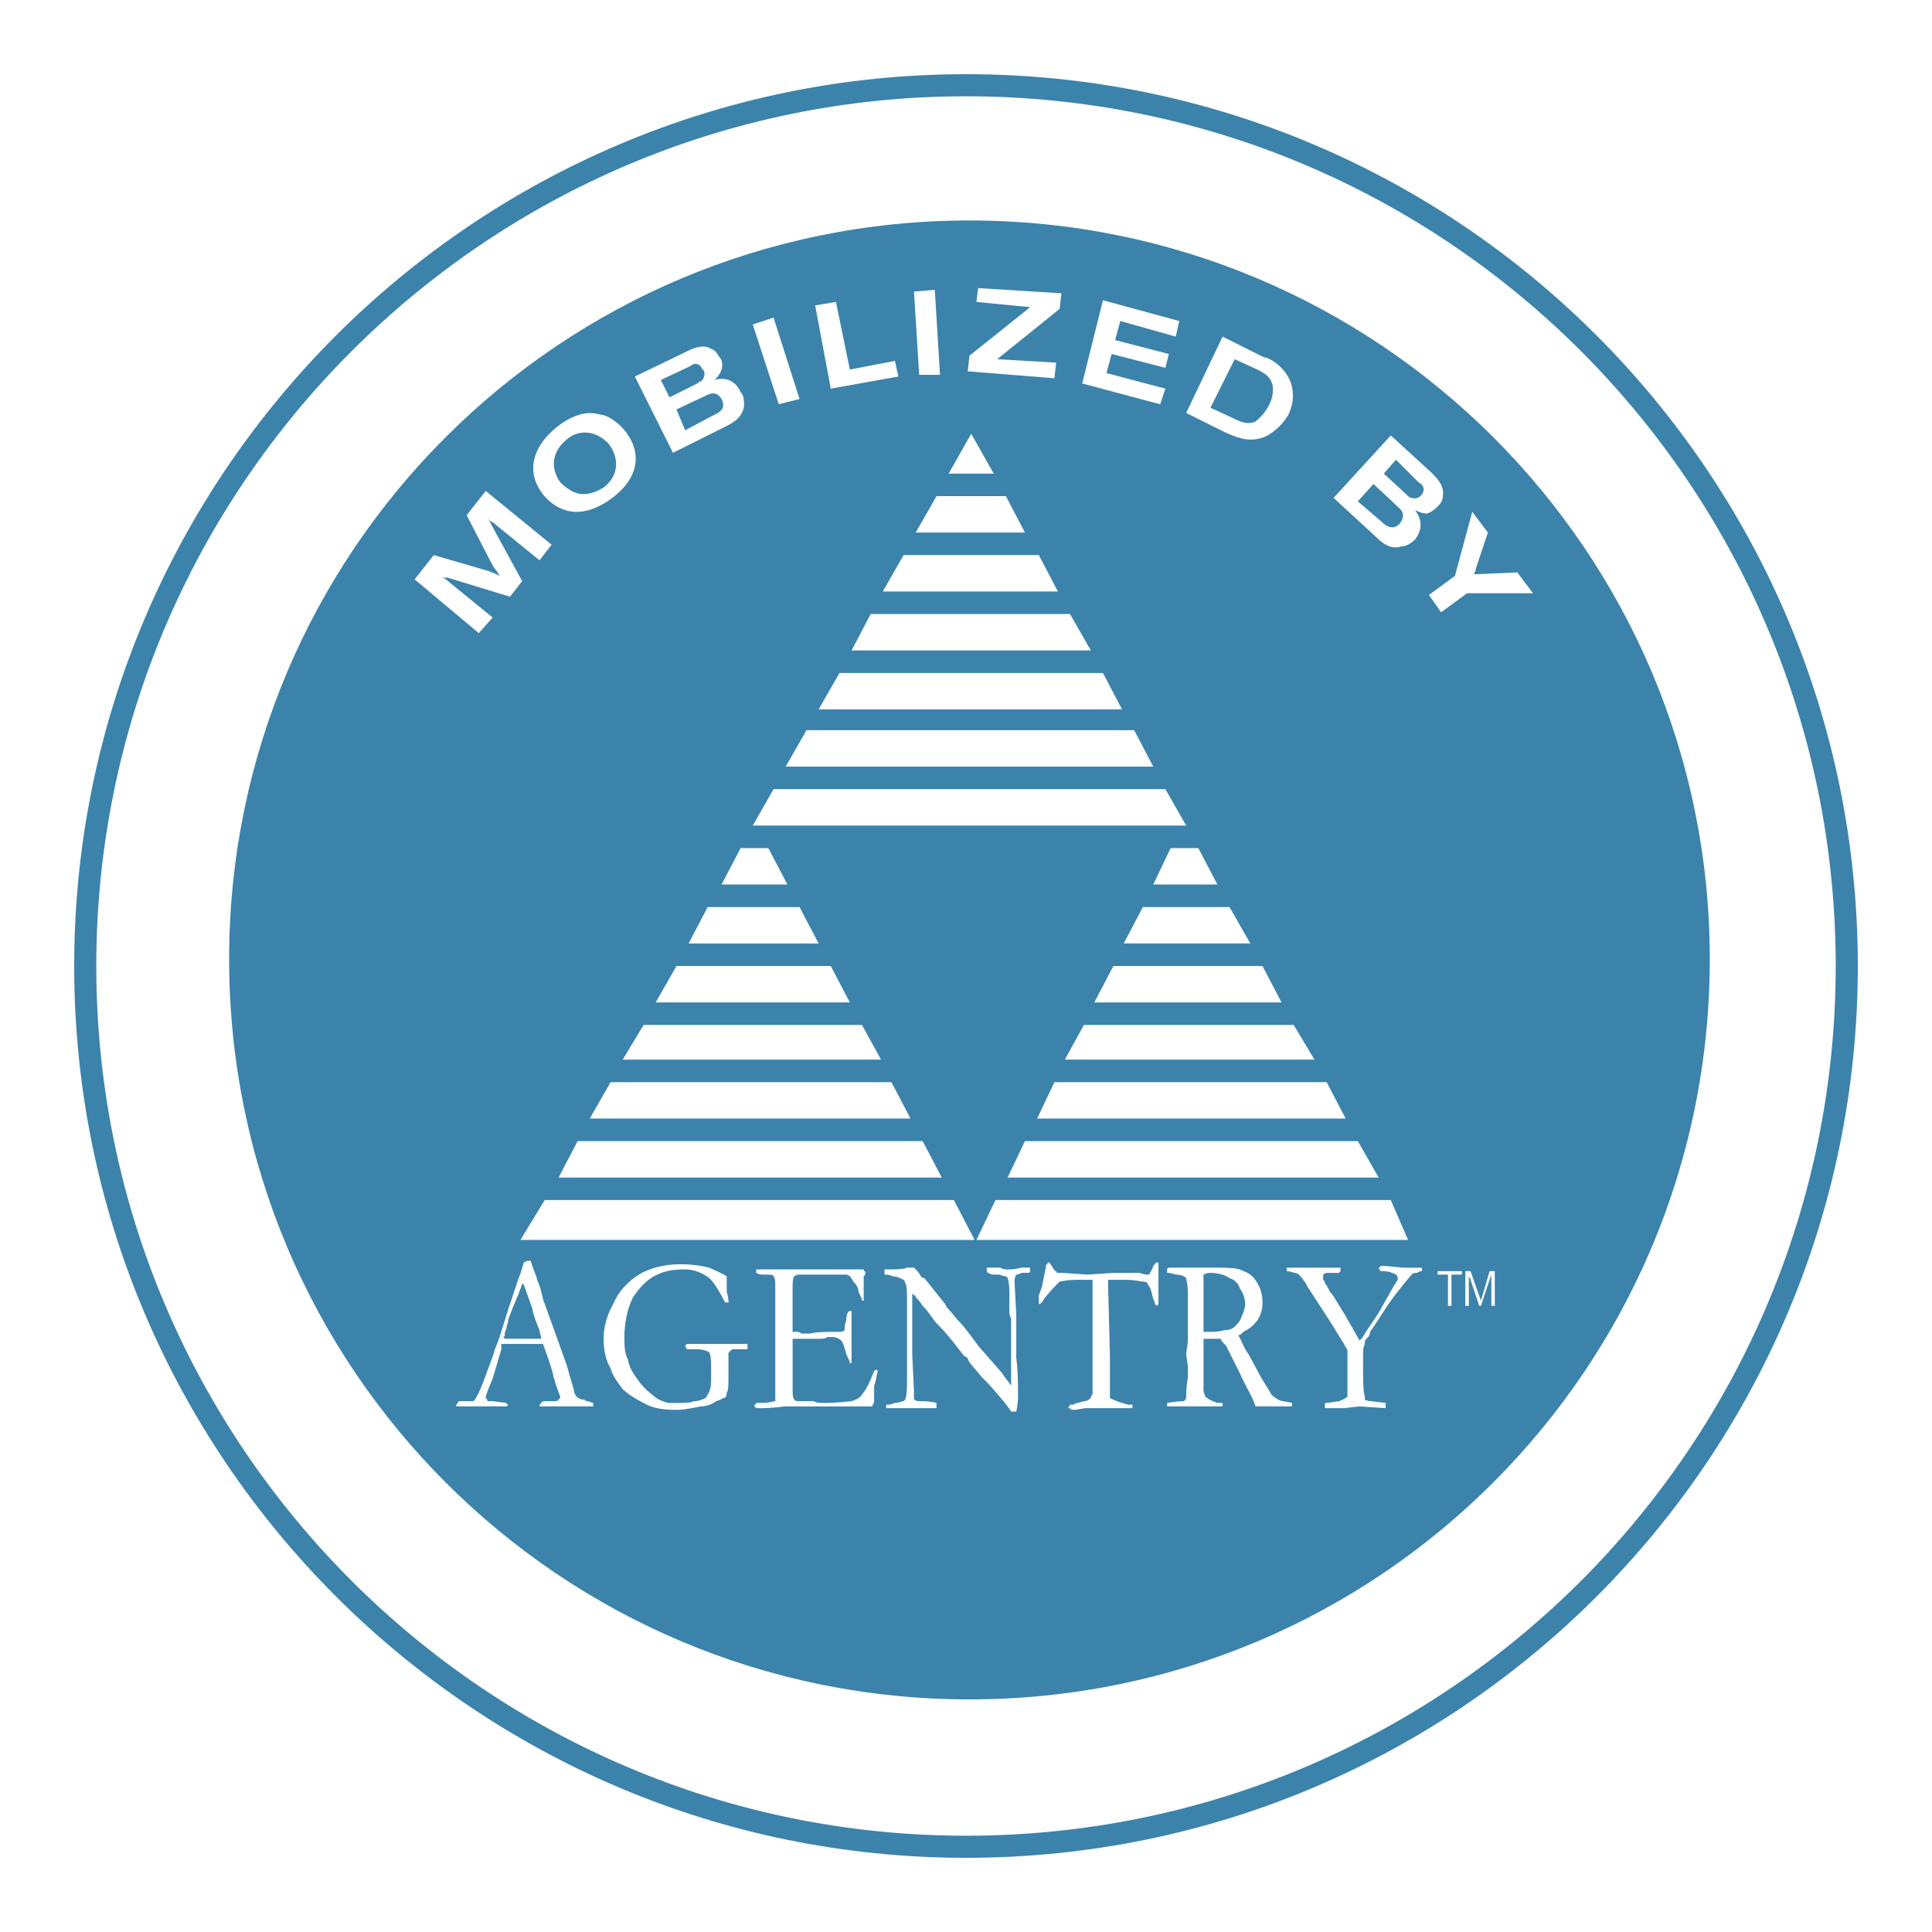
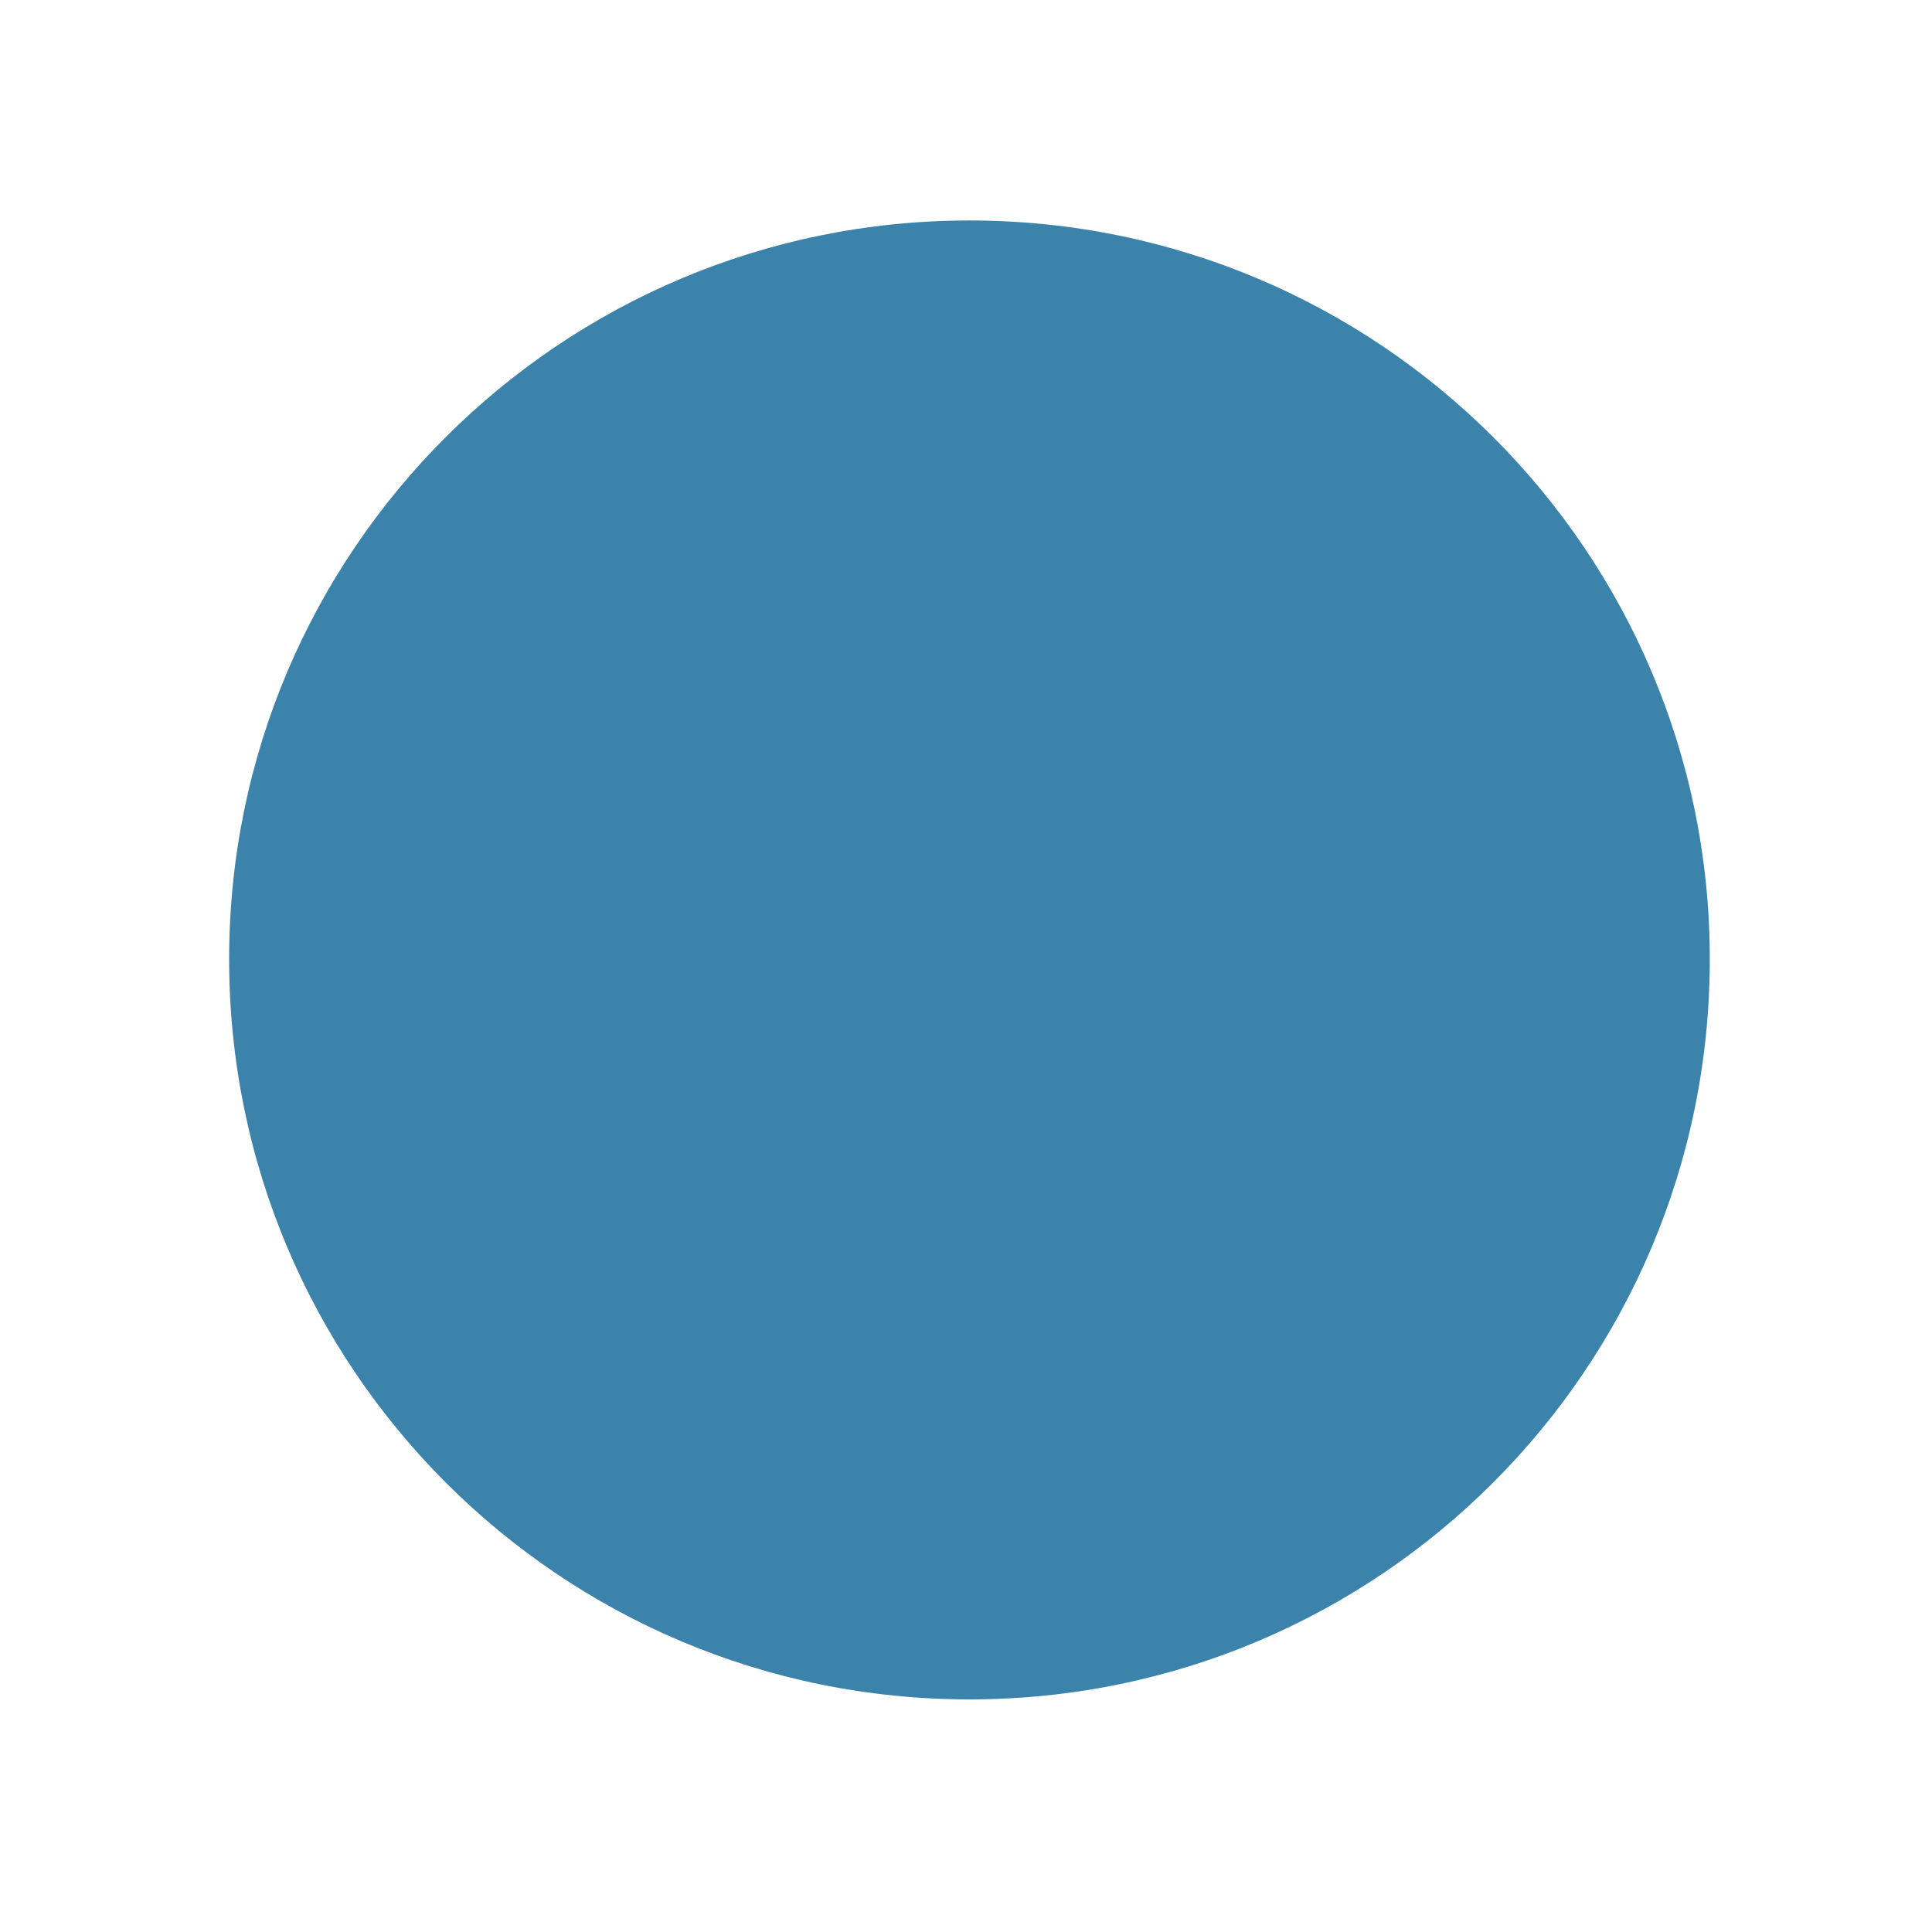
<svg xmlns="http://www.w3.org/2000/svg" width="2500" height="2500" viewBox="0 0 192.756 192.756">
  <path fill-rule="evenodd" clip-rule="evenodd" fill="#fff" d="M0 0h192.756v192.756H0V0z" />
  <path d="M183.906 96.378c0 48.263-39.094 87.356-87.355 87.356S9.196 144.64 9.196 96.378c0-48.261 39.094-87.355 87.355-87.355s87.355 39.094 87.355 87.355z" fill-rule="evenodd" clip-rule="evenodd" fill="#fff" />
  <path d="M170.586 95.686c0 40.824-33.039 73.863-73.862 73.863-40.823 0-73.863-33.039-73.863-73.863 0-40.65 33.04-73.689 73.863-73.689s73.862 33.039 73.862 73.689z" fill-rule="evenodd" clip-rule="evenodd" fill="#3b83ab" />
-   <path d="M41.37 57.803l1.903-2.421 5.362 1.557c.519.173.865.346 1.211.519-.173-.346-.346-.519-.692-1.038l-2.595-5.017 1.903-2.421 6.573 5.363-1.211 1.557-4.67-3.806c-.173 0-.346-.173-.519-.519l.346.692 3.114 5.708-1.211 1.557-6.228-1.903c-.346 0-.519 0-.865-.173.346.173.519.173.692.346l4.67 3.806-1.384 1.557-6.399-5.364zM56.419 43.965c1.211-1.21 3.114-1.038 4.324.346 1.038 1.384 1.038 3.114-.519 4.324-1.384.865-2.422.692-2.768.519-.173 0-.865-.346-1.557-1.038-1.21-1.729-.517-3.286.52-4.151zm-1.037-1.211c-2.249 1.902-2.941 4.324-1.211 6.573 1.73 2.075 4.152 2.421 6.92.346 2.768-2.076 2.94-4.67 1.21-6.746-.865-1.038-1.903-1.557-2.421-1.557-1.558-.519-3.287.346-4.498 1.384zM65.933 37.911l2.941-1.384c.173-.173.865-.519 1.211.346.173 0 .346.519 0 1.038-.173.173-.346.173-.519.346l-2.768 1.384-.865-1.73zm1.211 7.265l5.189-2.594c.692-.346 1.73-.865 1.903-2.076 0-.519 0-1.038-.346-1.384-.692-1.557-2.076-1.384-2.595-1.211.173-.173.519-.519.692-1.038.173-.519 0-1.038-.173-1.21-.173-.173-.346-.692-.865-.865-.865-.52-1.902 0-2.595.346l-5.016 2.422 3.806 7.61zm.347-4.325l2.94-1.384c.346-.173 1.038-.519 1.557.346.519 1.038-.346 1.384-.692 1.557l-2.941 1.557-.864-2.076zM75.102 32.375l2.075-.691 2.595 8.129-2.076.52-2.594-7.958zM81.329 30.473l2.075-.347 1.385 6.747 4.497-.865.346 1.557-6.746 1.211-1.557-8.303zM91.188 29.088l2.076-.172.519 8.476h-2.075l-.52-8.304zM97.59 28.743l8.303.519-.174 1.556-6.227 5.017 5.881.346-.174 1.557-8.648-.692.173-1.557 6.055-4.843-5.363-.52.174-1.383zM110.043 29.954l7.611 2.075-.345 1.557-5.536-1.557-.519 1.903 5.363 1.384-.346 1.384-5.363-1.384-.519 1.903 5.882 1.557-.519 1.557-7.783-2.076 2.074-8.303zM125.439 36.873c.691.346 1.383.692 1.557 1.73 0 .519 0 1.038-.346 1.73-.52 1.038-1.039 1.384-1.385 1.729-.865.346-1.557 0-2.248-.346l-2.25-1.038 2.422-4.843 2.25 1.038zm-7.093 4.325l3.807 1.902c1.211.519 2.594 1.211 4.324.346a5.964 5.964 0 0 0 2.076-2.076c.865-1.903.52-3.979-1.557-5.362-.346-.173-.52-.346-.865-.346l-4.152-2.076-3.633 7.612zM139.277 45.868l2.248 2.249c.346.173.865.692.174 1.384 0 0-.346.346-.865.173-.174 0-.346-.173-.52-.346l-2.248-2.076 1.211-1.384zm-6.226 3.805l4.324 3.979c.518.519 1.383 1.211 2.422.865.518 0 1.037-.346 1.383-.692 1.039-1.384.346-2.422 0-2.94.346.173.691.346 1.211.346.52-.173.865-.519 1.037-.692.174-.173.52-.519.52-1.038.174-1.038-.52-1.729-1.211-2.422l-3.979-3.632-5.707 6.226zm3.978-1.383l2.594 2.422c.174.173.691.691 0 1.557-.691.692-1.383.173-1.73-.173l-2.422-2.076 1.558-1.73zM146.889 51.057l1.557 2.076-1.211 3.632c0 .346-.174.346-.174.519h.348l3.979-.173 1.557 2.076h-6.574l-2.594 1.903-1.211-1.73 2.594-1.903 1.729-6.4zM99.146 47.251h-4.498l2.249-3.979 2.249 3.979zm15.915 40.997l1.729-3.632h2.768l1.904 3.632h-6.401zm-2.942 5.881l1.902-3.633h8.65l2.074 3.633h-12.626zm-2.939 5.883l1.902-3.634h14.875l1.904 3.634H109.18zm-2.942 5.707l1.902-3.459h20.932l2.074 3.459h-24.908zm-2.767 5.881l1.729-3.631h27.158l1.904 3.631h-30.791zm-2.942 5.882l1.73-3.633h33.211l2.076 3.633h-37.017zm-3.113 6.227l1.902-3.979h39.439l1.73 3.979H97.416zm-2.249-3.979l2.075 3.979h-45.32l2.422-3.979h40.823zm-3.114-5.88l1.903 3.633H55.727l1.903-3.633h34.423zm-3.113-5.881l1.902 3.631H58.841l2.076-3.631H88.94zM86 102.26l1.902 3.459H62.128l2.076-3.459H86zm-3.114-5.882l1.903 3.634H65.415l2.076-3.634h15.395zm-3.114-5.881l1.903 3.633H68.701l1.903-3.633h9.168zm-3.114-5.881l1.903 3.632h-6.573l1.903-3.632h2.767zm41.688-2.249H75.102l2.076-3.633h39.094l2.074 3.633zm-3.285-5.882H78.388l2.076-3.632h32.692l1.905 3.632zm-3.116-5.708h-30.27l2.076-3.632h26.292l1.902 3.632zm-3.113-5.881H84.961l1.903-3.633h19.894l2.074 3.633zm-3.285-5.882H88.075l2.076-3.632h13.494l1.902 3.632zm-3.287-5.881H91.361l2.076-3.633h6.92l1.903 3.633zM149.137 130.283h-.346v-3.115l-.174.52-.863 2.596h-.174l-.865-2.596c0-.172-.172-.172-.172-.52v3.115h-.346v-3.461h.518l1.039 2.941.863-2.941h.52v3.461zm-4.325 0h-.346v-3.115h-1.039v-.346h2.424v.346h-1.039v3.115zM50.192 133.396c.173 0 .173-.174.173-.346 0 0 0-.174.173-.52 0-.346.173-.52.173-.865.173-.52.519-1.383 1.038-2.594.173-.52.346-.865.346-1.039l.173.174.865 2.422c0 .172.173.865.692 2.076 0 .346.173.518.173.863h-3.633l-.173-.171zm-4.67 6.747v.174h5.016l.173-.174s-.173 0-.173-.174l-1.384-.172h-.519c0-.174-.173-.346-.173-.346 0-.174.173-.693.692-1.904l.865-2.939v-.52h4.152c.692 1.902 1.038 2.941 1.038 3.287.173.346.173.691.346 1.037.172.52.346.865.346 1.039l-.174.172c0 .174-.345.174-.519.174H54.17l-.173.172s-.173.174-.173.348h5.362v-.174-.174c-.173 0-.346-.172-.692-.172 0 0-.173-.174-.346-.174-.346 0-.346-.172-.519-.172 0 0-.173-.174-.346-.52 0-.346-.346-1.211-.692-2.596l-.866-2.422-1.557-4.324c-.173-.865-.346-1.383-.519-1.729-.173-.693-.519-1.385-.692-2.076h-.346l-.346.172c-.173.52-.346 1.211-.519 1.559l-1.038 3.113-.865 2.768c-.173.518-.346.865-.519 1.383 0 .174-.173.52-.346 1.039-.519 1.383-.865 2.422-1.211 3.113-.173.346-.346.691-.519.865h-1.384c-.173 0-.173.172-.173.172l-.169.175zM72.506 127.342v1.557c.173.52.173.865.173 1.037h-.346c-.519-1.037-1.038-1.902-1.557-2.42-.692-.52-1.557-.865-2.422-.865-1.211 0-2.075.172-2.768.518-.865.348-1.729 1.211-2.421 2.25-.519 1.037-.865 2.422-.865 3.979 0 .865 0 1.557.346 2.248.173.865.519 1.385 1.038 2.076.346.52.865 1.037 1.557 1.557.346.346.865.52 1.384.691h1.383c.346 0 .865 0 1.211-.172.519 0 .865-.174 1.211-.346.173-.348.346-.52.346-.693.173-.346.173-.863.173-1.557 0-1.211 0-1.902-.173-2.248-.173-.174-.692-.346-1.384-.346h-.865l-.173-.346.173-.174H74.582v.52h-1.384c-.173 0-.346.172-.519.346V137.202c0 .865 0 1.557-.173 1.73 0 .172 0 .346-.173.52-.173 0-.346.172-.865.346-.519.346-1.038.52-1.557.52-.865.172-1.73.344-2.421.344-1.384 0-2.422-.172-3.287-.691-.692-.346-1.557-.865-2.076-1.383-.519-.691-1.038-1.385-1.21-2.076-.52-.865-.692-1.902-.692-2.941 0-1.211.346-2.422 1.038-3.633.519-1.211 1.557-2.248 2.768-2.939 1.038-.52 2.249-.865 3.978-.865 1.039 0 2.076.174 2.768.346.692.342 1.211.516 1.729.862zM75.274 140.143c.173 0 .173-.174.173-.174h.692c.519 0 1.038-.172 1.211-.172v-11.244c0-.691 0-1.037-.173-1.211 0-.174-.346-.174-1.038-.174-.173 0-.346 0-.692-.172v-.346h10.726c0 .172.173.172.173.346 0 0 0 .172-.173.346V129.764H86c0-.174-.173-.52-.347-.865 0-.346-.173-.691-.519-1.037-.173-.346-.346-.52-.346-.52-.173-.174-.346-.174-.52-.174H79.77c-.346 0-.519.174-.519.174-.173.174-.173.691-.173 1.557v3.979h.346c.173 0 .346 0 .519.174h.865c.691-.174 1.729-.174 2.768-.174.346 0 .519 0 .691-.172 0-.174 0-.52.173-1.039 0-.52.173-.865.346-.865h.173v5.19h-.173c0-.172-.173-.52-.346-.865-.173-.691-.346-1.211-.519-1.383a1.316 1.316 0 0 0-.865-.346h-.519c-.173.172-.519.172-1.038.172H79.08v4.844c0 .691 0 1.039.173 1.211 0 .174.346.174.692.174H81.156c.346.172.692.172 1.211.172 1.384 0 2.249-.172 2.595-.172.519-.174.865-.346 1.038-.693.346-.346.691-1.037 1.038-1.902.173-.346.173-.52.346-.52s.173 0 .173.174c-.173.691-.173 1.039-.346 1.385v1.557c0 .172-.173.346-.173.52h-8.822c-1.211.172-2.076.172-2.595.172h-.173l-.173-.172v-.177h-.001zM88.248 127.168v-.518c1.038 0 1.903 0 2.249-.174h.692c.346.346.519.52.692.865.173.174.173.174.346.174l2.076 2.594.173.346c.519.52.865 1.039 1.211 1.385.346.346 1.038 1.211 1.904 2.422l2.42 2.768c.174.346.52.691.865 1.211v-.174V134.262v-2.768c-.172-.174-.172-.52-.172-1.039v-1.557c0-.865-.174-1.383-.174-1.383 0-.174-.346-.174-.865-.348h-.518c-.348 0-.52-.172-.52-.172s-.174 0-.174-.174v-.346h1.385c.172.174.52.174.691.174.346 0 .691 0 1.385-.174h.865v.346c0 .174-.174.174-.348.174h-.518c-.346.172-.346.172-.52.172-.174.348-.174.52-.174.693l.174 3.285v4.325c.174 1.385.174 2.77.174 3.807 0 .174 0 .691-.174 1.557h-.52c-.172-.346-.865-1.211-2.248-2.768l-.691-.691-.865-1.039c-.346-.346-.52-.691-.52-.865-.173 0-.173-.172-.346-.172-.692-.865-1.557-2.076-2.768-3.287-.346-.346-.692-1.037-1.384-1.729-.346-.52-.519-.693-.692-.865 0-.174-.173-.174-.346-.346v6.053l.173 3.633v.865l.346.174c.692 0 1.211 0 1.903.172v.52h-4.67-.346v-.346h.346l.519-.174c.346 0 .692-.172.865-.172l.173-.174c.172-.52.172-1.211.172-2.248v-6.92c0-1.383 0-2.248-.172-2.422 0-.172-.173-.346-.173-.346-.346-.172-.692-.346-1.038-.346-.344-.173-.69-.173-.863-.173zM103.988 128.207l.348-1.73c0-.172 0-.346.172-.346 0-.174 0-.174.174-.174 0 0 .172.174.346.52.172.174.172.346.346.346 0 .174.174.174.174.174h.518l2.422.172 2.596-.172h2.594c.52.172.693.172.865.172s.172 0 .172-.172c0 0 .174-.174.348-.691.172-.174.172-.348.346-.348h.172V130.111l-.172.174-.174-.174s0-.174-.172-.52c-.174-.518-.174-1.037-.52-1.383 0-.174-.172-.346-.52-.346-.172 0-.865-.174-1.729-.174h-1.73v.865l.174 6.746V139.452c.172.172.346.172.691.346.518.172 1.037.346 1.211.346h.346v.346H108.314l-1.039.172c-.172 0-.518 0-.518-.172h-.174c0-.172.174-.172.174-.346h.346c.172-.174.518-.174 1.037-.346.346 0 .52-.174.691-.346 0 0 0-.174.174-.348v-11.416h-1.557c-1.039 0-1.557.174-1.73.174-.346.346-.865.863-1.557 1.729-.174.346-.346.52-.518.52v-.865c.173-.521.345-.867.345-1.039zM120.076 130.801v-2.767-.865c.346-.172.52-.172.691-.172.693 0 1.385.172 1.904.52.518.172.863.518 1.037 1.037.346.52.52 1.037.52 1.557 0 .346-.174.865-.346 1.211-.174.52-.348.691-.693 1.037-.172.174-.518.348-1.037.348-.52.172-1.211.172-1.557.172h-.52l.001-2.078zm-3.633 9.342v.174H121.979v-.348h-.518c-.52-.172-.865-.346-1.039-.518-.172 0-.172-.174-.172-.174-.174-.346-.174-.52-.174-.691v-3.633-1.385H121.807c0 .174.172.346.518.693l1.385 2.768c.52 1.211 1.211 2.248 1.557 3.287h3.633v-.348c-.691-.172-1.211-.172-1.383-.346-.348-.172-.52-.346-.693-.52-.172-.346-.518-.863-1.037-1.729l-1.211-2.25c-.52-.691-.691-1.383-1.039-1.902.174 0 .348-.172.52-.346 1.385-.691 1.902-1.73 1.902-2.941 0-.691-.172-1.383-.518-1.902a2.325 2.325 0 0 0-1.385-1.211c-.52-.346-1.557-.346-3.113-.346h-3.979c-.346 0-.52 0-.52.174v.346c.174 0 .346 0 .865.172.52 0 .865.174 1.037.348 0 .172.174.691.174 1.557v4.67l-.174 1.383.174 1.211v1.039c-.174 1.037-.174 1.729-.174 1.902v.174c0 .172-.172.172-.172.346-.174 0-.691 0-1.73.172l-.001.174zM128.379 126.477H133.743v.346l-.174.174H132.703c-.346 0-.518 0-.691.172v.52c.174.174.174.174.174.346.172.174.346.52.518.865.348.346.693 1.037 1.039 1.557.172.346.346.52.52.865l1.383 2.422a2.41 2.41 0 0 0 .52-.691l1.383-2.076 1.557-2.768c.174-.174.174-.346.348-.52v-.172c0-.174-.174-.348-.174-.348-.346-.172-.691-.346-1.385-.346h-.172c0-.172-.174-.172-.174-.346 0 0 .174 0 .174-.172h.52l1.729.172h1.903v.346h-.172l-.346.174h-.174s-.172 0-.346.172c-.865 1.039-1.73 2.076-2.422 3.115-.691 1.037-1.211 1.902-1.73 2.594 0 .346-.172.52-.346.691-.172.174-.172.346-.172.52-.174.346-.174.691-.174 1.211 0 2.248 0 3.633.174 3.979v.346c.172.174.865.174 2.076.346v.52l-2.596-.172-1.557.172h-1.903v-.172-.174c0-.174 0-.174.172-.174l1.211-.172c.52-.174.693-.346.693-.346.172 0 .172-.174.172-.348v-2.939-1.385c0-.172-.172-.346-.346-.691l-1.385-2.248-2.248-3.461a4.316 4.316 0 0 0-.865-1.211c-.172-.172-.518-.172-1.037-.346h-.174v-.347h-.001z" fill-rule="evenodd" clip-rule="evenodd" fill="#fff" />
-   <path d="M184.252 96.378c0 48.435-39.266 87.874-87.874 87.874-48.434 0-87.874-39.439-87.874-87.874 0-48.434 39.44-87.874 87.874-87.874 48.608 0 87.874 39.44 87.874 87.874z" fill="none" stroke="#3b83ab" stroke-width="2.205" stroke-miterlimit="2.613" />
</svg>